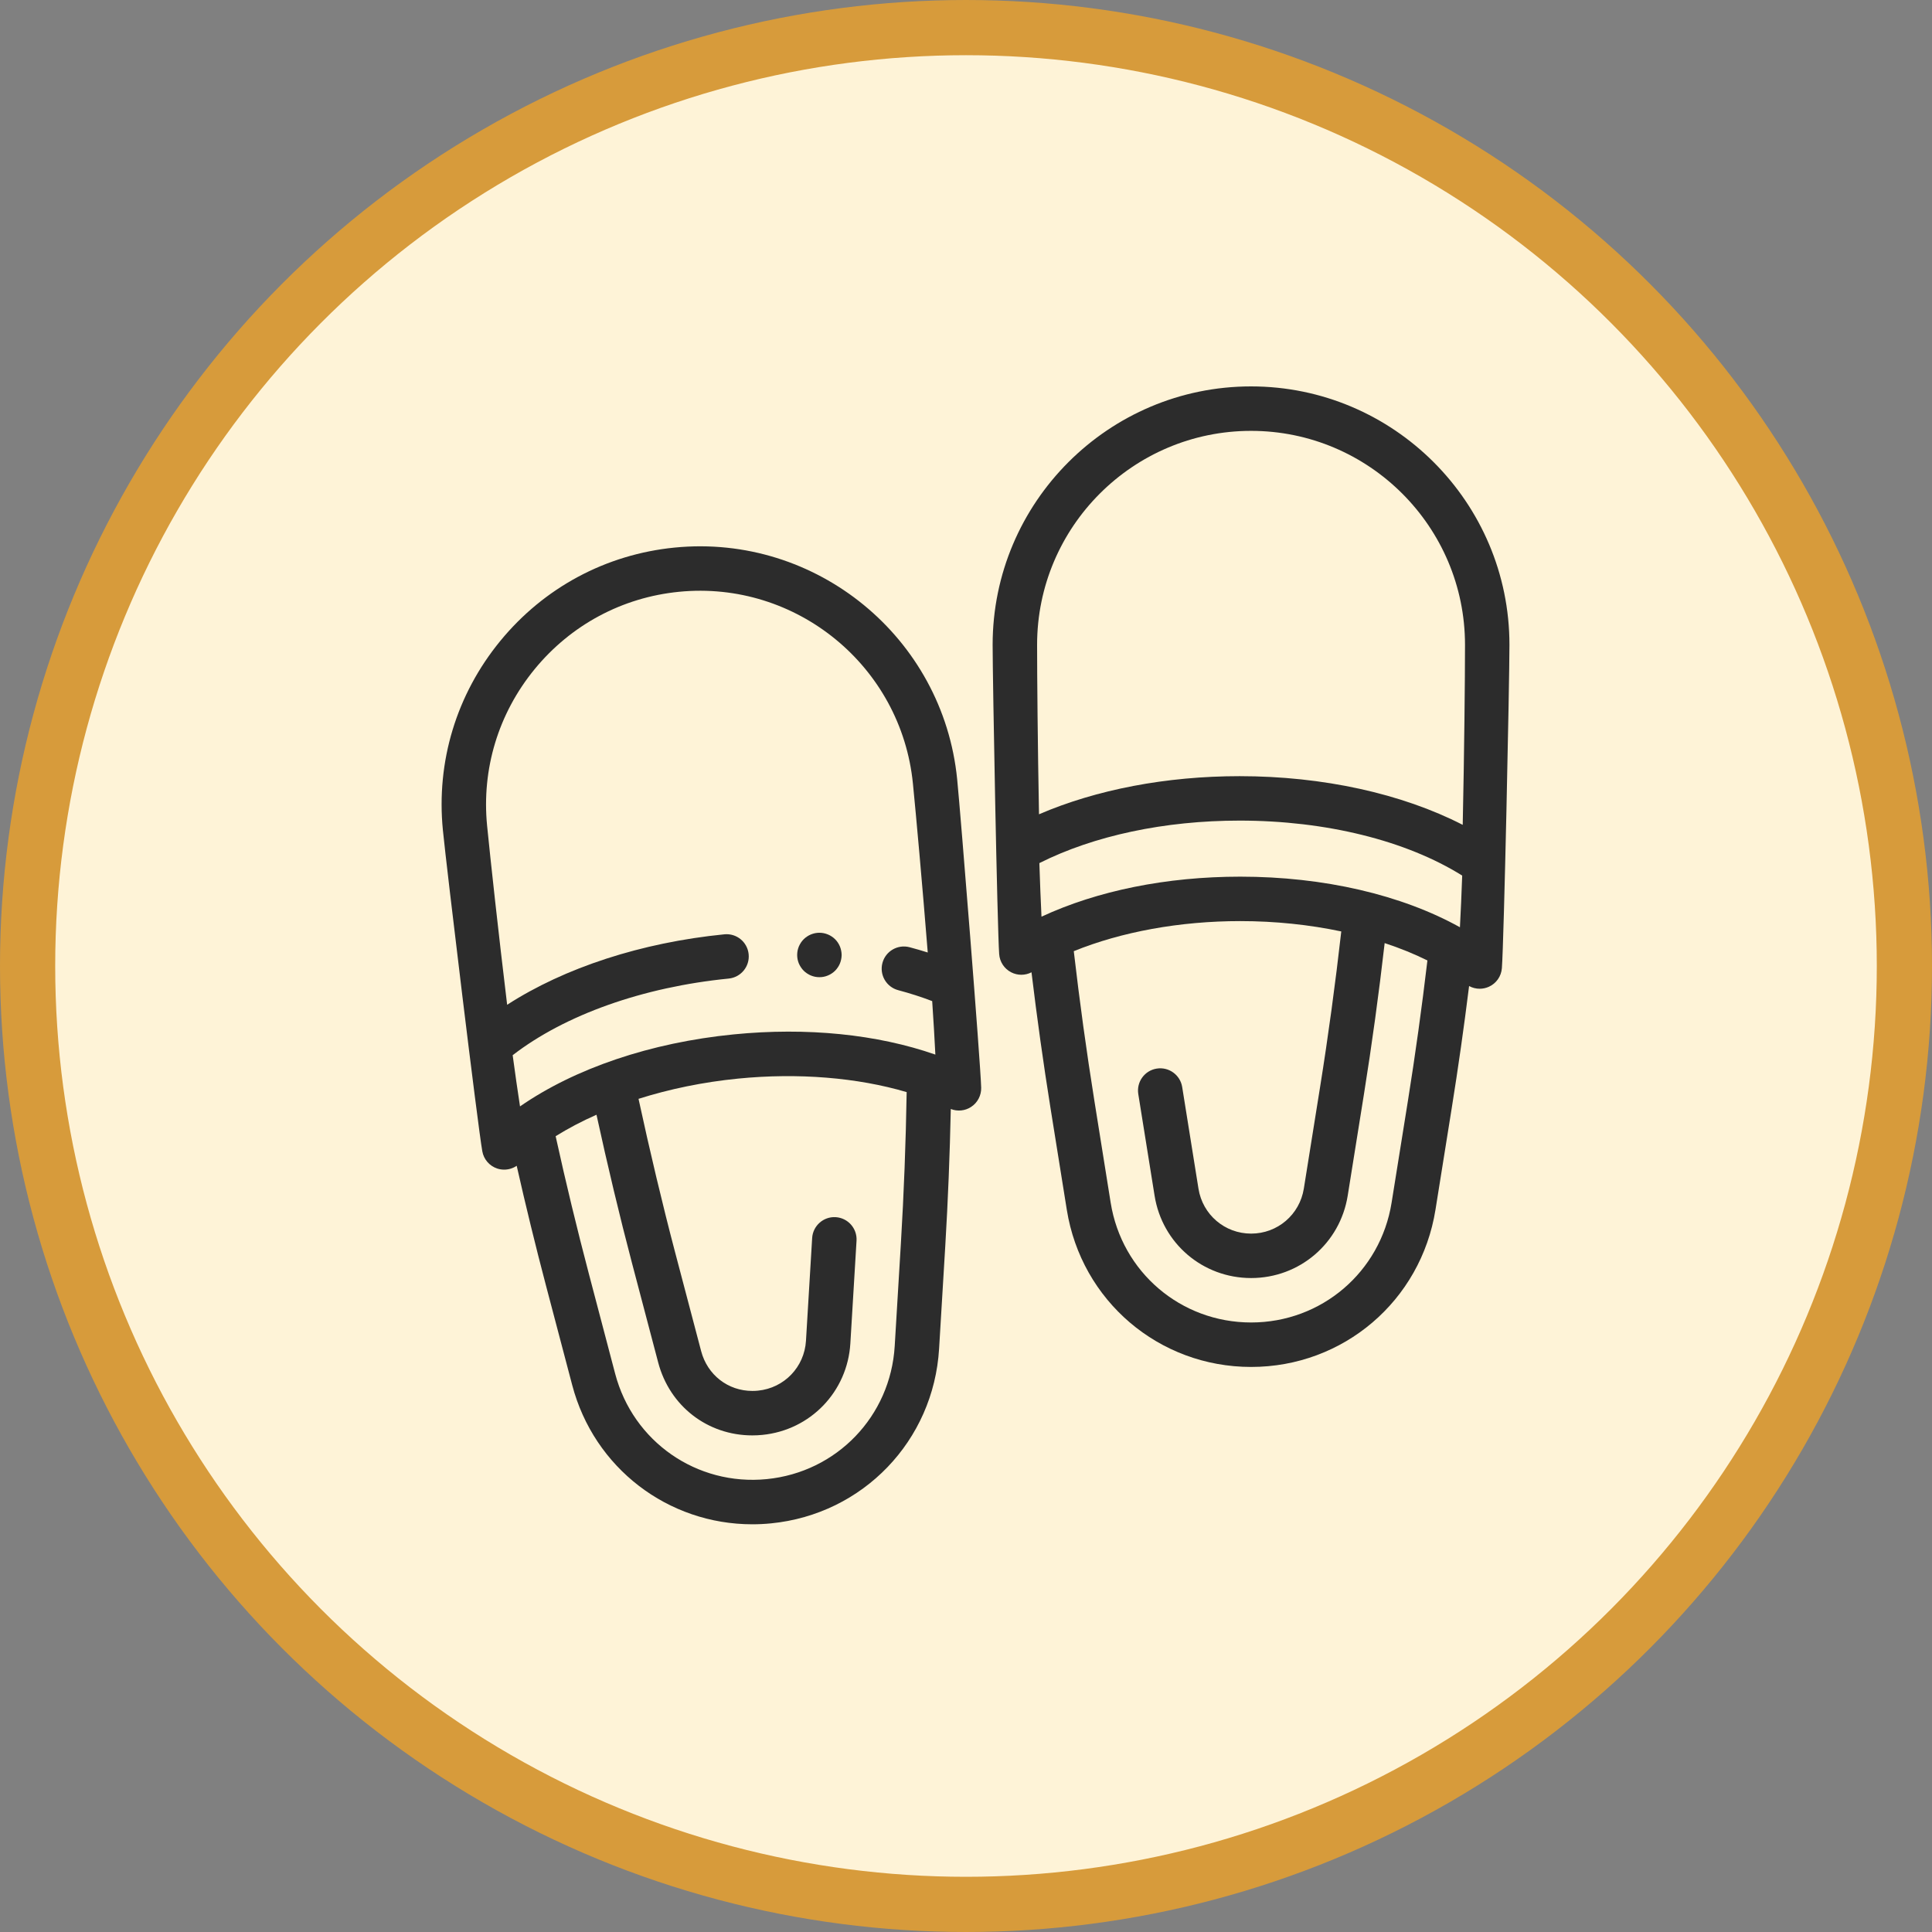
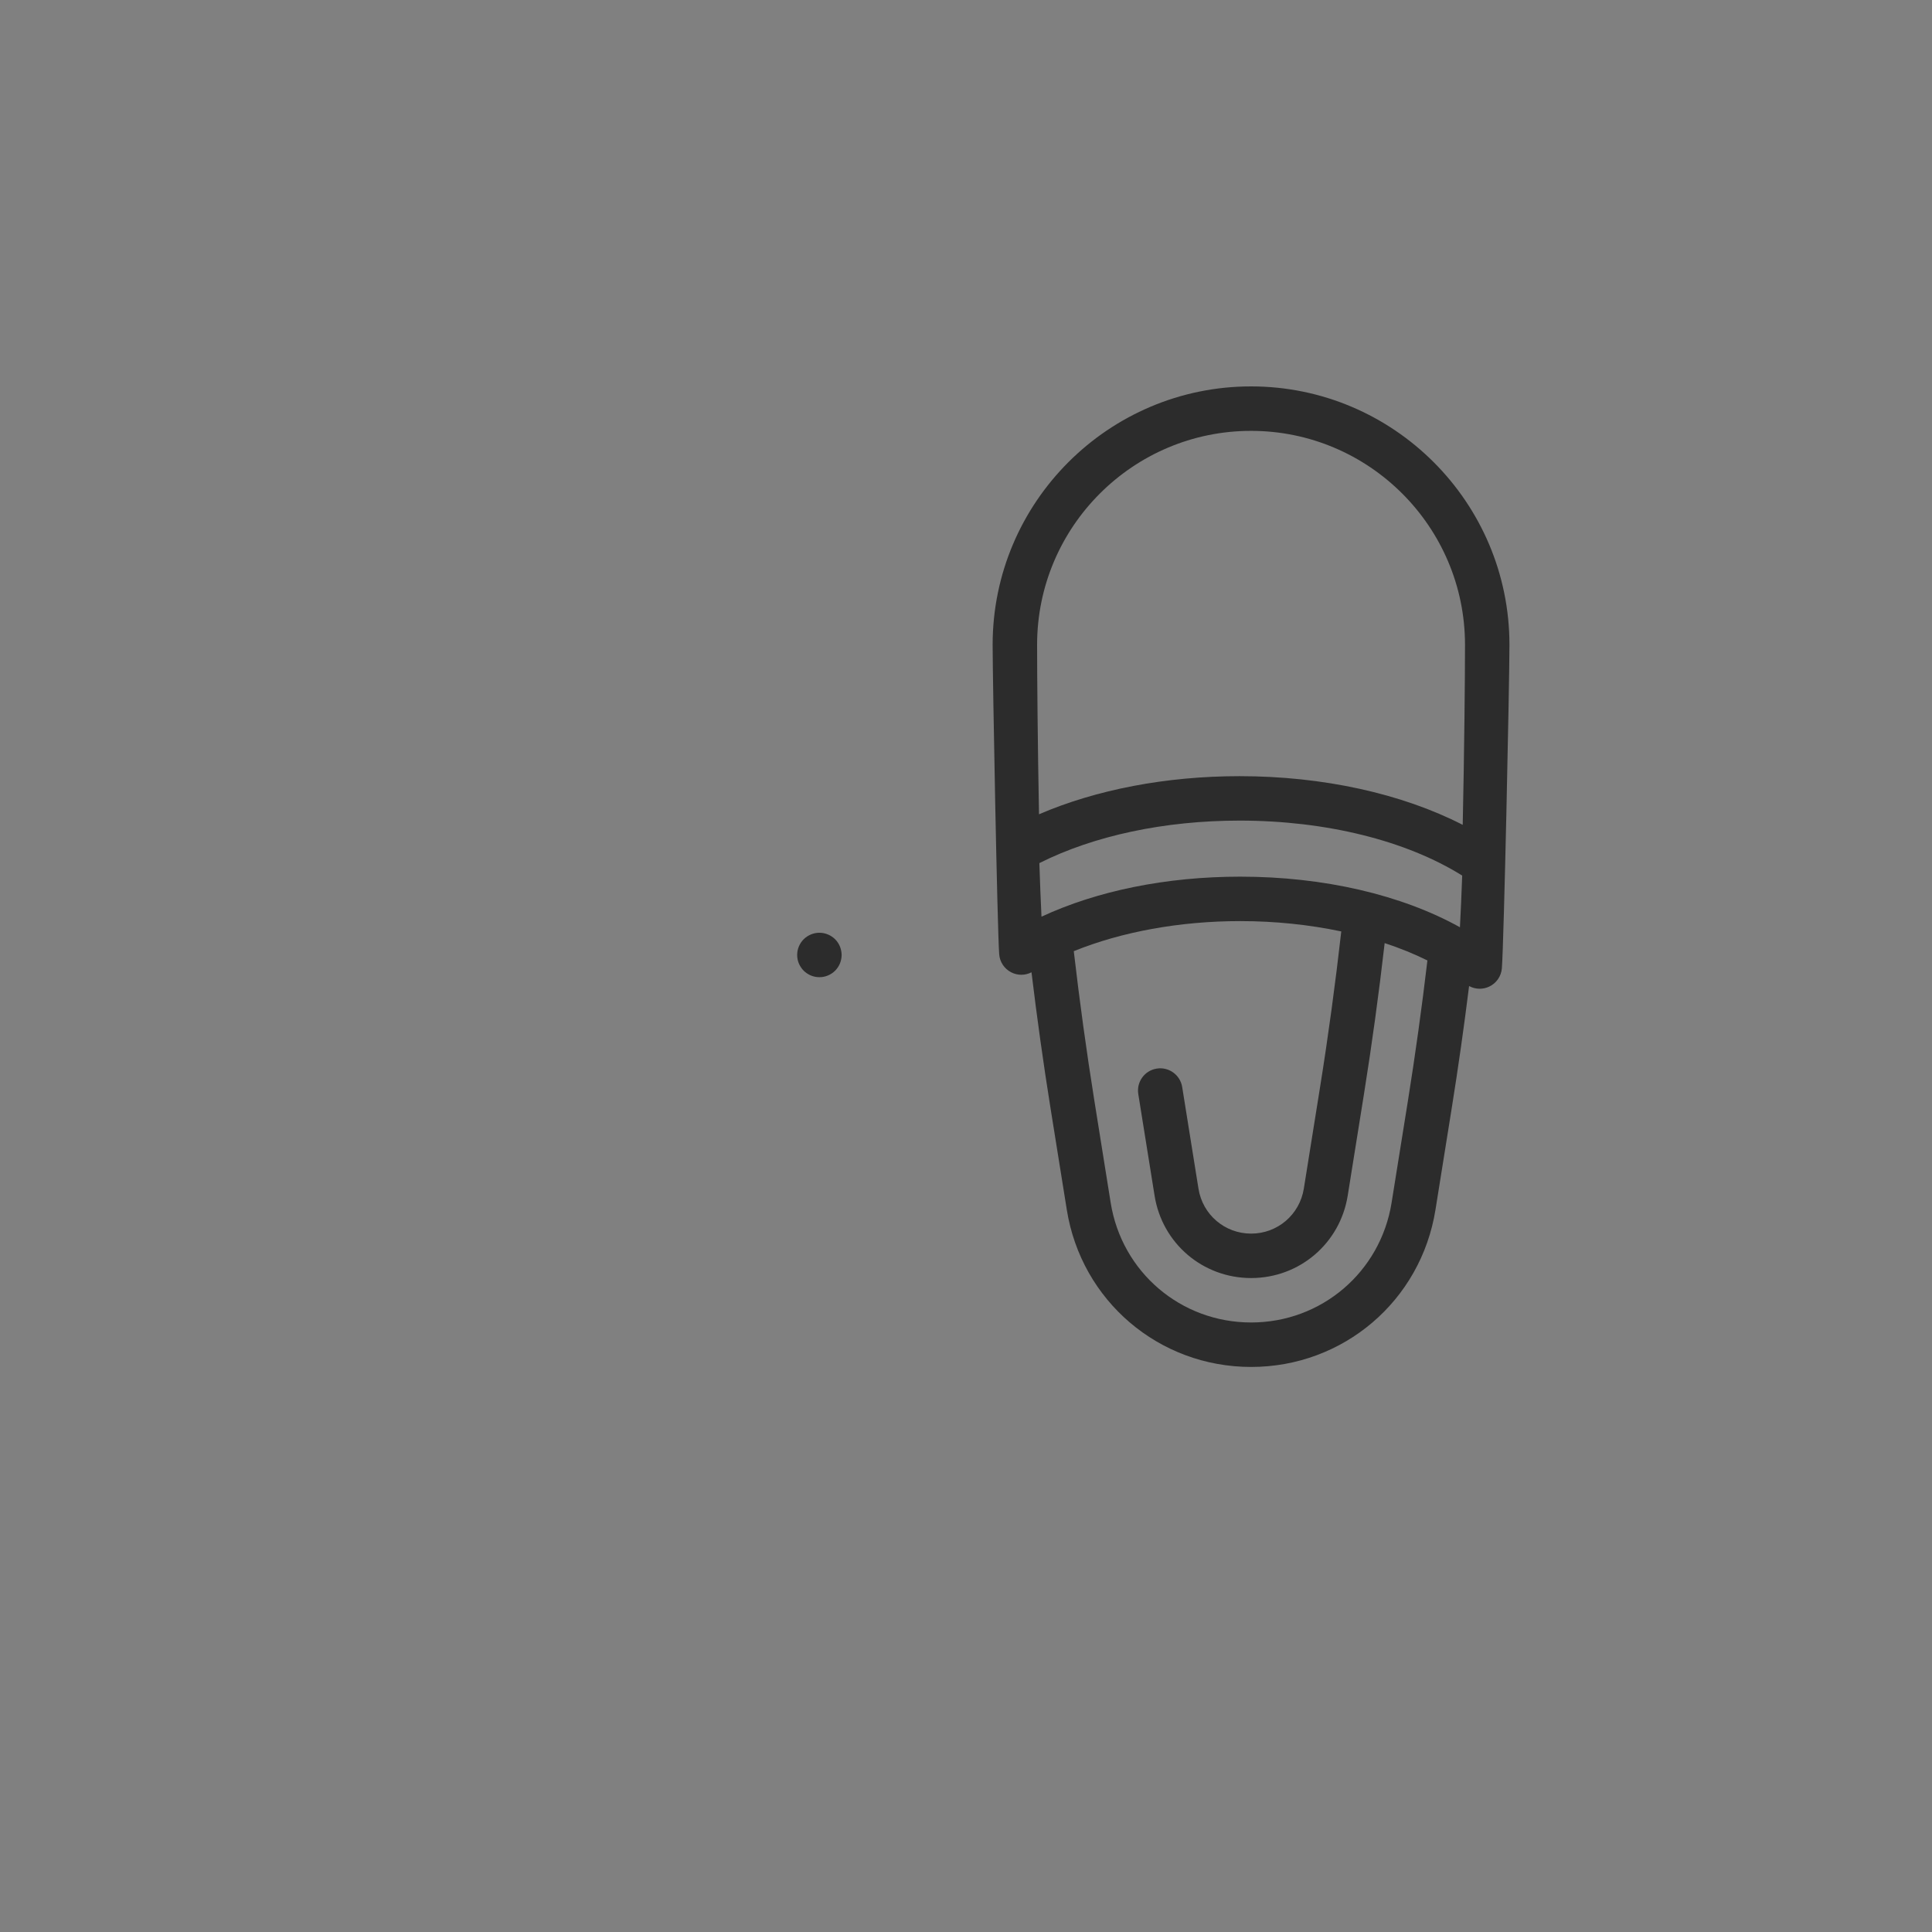
<svg xmlns="http://www.w3.org/2000/svg" width="70" height="70" viewBox="0 0 70 70" fill="none">
  <rect x="0" y="0" width="70" height="70" fill="#808080" stroke="none" />
-   <circle cx="35" cy="35" r="34" fill="#FEF3D7" stroke="#D79B3B" stroke-width="2" />
-   <path d="M35.55 39.409C35.523 38.466 34.808 29.526 34.68 28.234C34.171 23.096 29.577 19.331 24.44 19.84C21.955 20.086 19.712 21.288 18.125 23.224C16.538 25.16 15.8 27.595 16.047 30.08C16.186 31.485 17.306 40.761 17.475 41.713C17.526 42.004 17.732 42.243 18.012 42.337C18.096 42.365 18.182 42.378 18.268 42.378C18.428 42.378 18.586 42.33 18.721 42.239C19.05 43.694 19.405 45.149 19.782 46.579L20.732 50.184C21.524 53.194 24.207 55.228 27.258 55.228C27.483 55.228 27.711 55.217 27.94 55.194C31.266 54.864 33.825 52.204 34.025 48.868L34.249 45.145C34.347 43.503 34.414 41.838 34.449 40.181C34.69 40.276 34.964 40.25 35.183 40.107C35.418 39.955 35.557 39.69 35.55 39.409V39.409ZM19.371 24.245C20.685 22.642 22.542 21.646 24.599 21.442C28.852 21.021 32.656 24.139 33.077 28.392C33.189 29.515 33.418 32.049 33.614 34.511C33.399 34.443 33.18 34.379 32.957 34.32C32.527 34.206 32.086 34.461 31.972 34.891C31.858 35.321 32.114 35.762 32.544 35.876C32.973 35.99 33.386 36.123 33.775 36.272C33.823 36.98 33.861 37.631 33.89 38.21C31.782 37.474 29.238 37.215 26.581 37.478C23.571 37.776 20.833 38.708 18.841 40.087C18.755 39.525 18.665 38.902 18.575 38.232C20.471 36.768 23.294 35.763 26.404 35.455C26.846 35.41 27.169 35.016 27.125 34.574C27.082 34.131 26.688 33.808 26.245 33.852C23.239 34.15 20.455 35.062 18.375 36.405C18.062 33.824 17.769 31.133 17.649 29.921C17.445 27.864 18.057 25.848 19.371 24.245V24.245ZM32.417 48.771C32.265 51.313 30.316 53.34 27.781 53.591C25.247 53.842 22.938 52.237 22.289 49.774L21.34 46.169C20.906 44.522 20.5 42.842 20.132 41.167C20.586 40.884 21.082 40.623 21.612 40.389C22.01 42.218 22.459 44.098 22.897 45.759L23.847 49.364C24.263 50.945 25.634 52.007 27.259 52.007C27.38 52.007 27.502 52.001 27.623 51.989C29.365 51.816 30.705 50.422 30.81 48.674L31.034 44.952C31.06 44.508 30.722 44.127 30.278 44.1C29.836 44.073 29.453 44.412 29.426 44.855L29.202 48.578C29.145 49.531 28.414 50.292 27.464 50.386C27.395 50.393 27.327 50.396 27.259 50.396C26.377 50.396 25.631 49.817 25.404 48.954L24.454 45.349C24.004 43.639 23.541 41.693 23.135 39.813C24.258 39.457 25.478 39.205 26.74 39.08C28.919 38.864 31.062 39.042 32.85 39.569C32.82 41.396 32.75 43.236 32.641 45.048L32.417 48.771Z" fill="#2C2C2C" />
  <path d="M29.689 35.405C29.636 35.405 29.583 35.401 29.531 35.39C29.48 35.38 29.429 35.364 29.38 35.344C29.332 35.324 29.285 35.299 29.242 35.27C29.197 35.24 29.156 35.208 29.119 35.17C29.081 35.133 29.048 35.091 29.019 35.047C28.99 35.004 28.965 34.957 28.944 34.909C28.924 34.86 28.909 34.81 28.898 34.758C28.888 34.706 28.883 34.653 28.883 34.601C28.883 34.548 28.888 34.496 28.898 34.443C28.909 34.392 28.924 34.341 28.944 34.292C28.965 34.244 28.99 34.197 29.019 34.153C29.048 34.11 29.081 34.068 29.119 34.031C29.156 33.994 29.197 33.96 29.242 33.931C29.285 33.902 29.332 33.877 29.38 33.857C29.429 33.837 29.48 33.822 29.531 33.811C29.634 33.79 29.742 33.79 29.846 33.811C29.897 33.822 29.948 33.837 29.996 33.857C30.045 33.877 30.092 33.902 30.135 33.931C30.18 33.96 30.221 33.994 30.258 34.031C30.295 34.068 30.329 34.11 30.358 34.153C30.387 34.197 30.412 34.244 30.432 34.292C30.452 34.341 30.467 34.392 30.477 34.443C30.488 34.496 30.494 34.548 30.494 34.601C30.494 34.653 30.488 34.706 30.477 34.758C30.467 34.81 30.452 34.86 30.432 34.909C30.412 34.957 30.387 35.004 30.358 35.047C30.329 35.091 30.295 35.133 30.258 35.17C30.221 35.208 30.18 35.24 30.135 35.27C30.092 35.299 30.045 35.324 29.996 35.344C29.948 35.364 29.897 35.38 29.846 35.39C29.794 35.401 29.741 35.405 29.689 35.405Z" fill="#2C2C2C" />
  <path d="M54.69 23.362C54.69 18.2 50.49 14 45.328 14C40.165 14 35.965 18.2 35.965 23.362C35.965 24.661 36.135 33.629 36.202 34.569C36.222 34.85 36.386 35.099 36.636 35.228C36.868 35.348 37.143 35.347 37.373 35.228C37.572 36.875 37.802 38.525 38.062 40.149L38.652 43.831C39.18 47.132 41.989 49.527 45.331 49.527C48.673 49.527 51.482 47.131 52.01 43.831L52.599 40.149C52.833 38.689 53.044 37.206 53.228 35.726C53.347 35.791 53.479 35.824 53.613 35.824C53.725 35.824 53.837 35.8 53.943 35.753C54.212 35.633 54.393 35.374 54.416 35.08C54.49 34.115 54.69 24.776 54.69 23.362V23.362ZM44.937 31.763C42.267 31.763 39.761 32.272 37.735 33.213C37.707 32.633 37.681 31.981 37.658 31.272C39.639 30.277 42.193 29.732 44.914 29.732C48.039 29.732 50.947 30.454 52.978 31.724C52.954 32.4 52.927 33.028 52.896 33.596C50.778 32.42 47.961 31.763 44.937 31.763ZM45.328 15.611C49.602 15.611 53.08 19.088 53.08 23.362C53.08 24.582 53.053 27.288 52.997 29.886C50.795 28.755 47.934 28.122 44.914 28.122C42.257 28.122 39.727 28.607 37.645 29.503C37.598 27.035 37.576 24.491 37.576 23.362C37.576 19.088 41.053 15.611 45.328 15.611V15.611ZM50.42 43.576C50.017 46.091 47.877 47.916 45.331 47.916C42.785 47.916 40.645 46.092 40.242 43.577L39.653 39.894C39.366 38.102 39.115 36.278 38.905 34.463C40.631 33.762 42.746 33.373 44.937 33.373C46.205 33.373 47.444 33.504 48.597 33.748C48.383 35.638 48.126 37.532 47.829 39.386L47.24 43.067C47.088 44.011 46.286 44.696 45.331 44.696C44.376 44.696 43.574 44.011 43.423 43.068L42.833 39.385C42.762 38.946 42.35 38.647 41.91 38.717C41.471 38.787 41.172 39.2 41.242 39.639L41.833 43.323C42.109 45.051 43.58 46.306 45.331 46.306C47.081 46.306 48.553 45.051 48.83 43.321L49.419 39.641C49.707 37.841 49.959 36.005 50.169 34.17C50.72 34.351 51.239 34.562 51.718 34.799C51.517 36.502 51.279 38.213 51.01 39.895L50.42 43.576Z" fill="#2C2C2C" />
</svg>